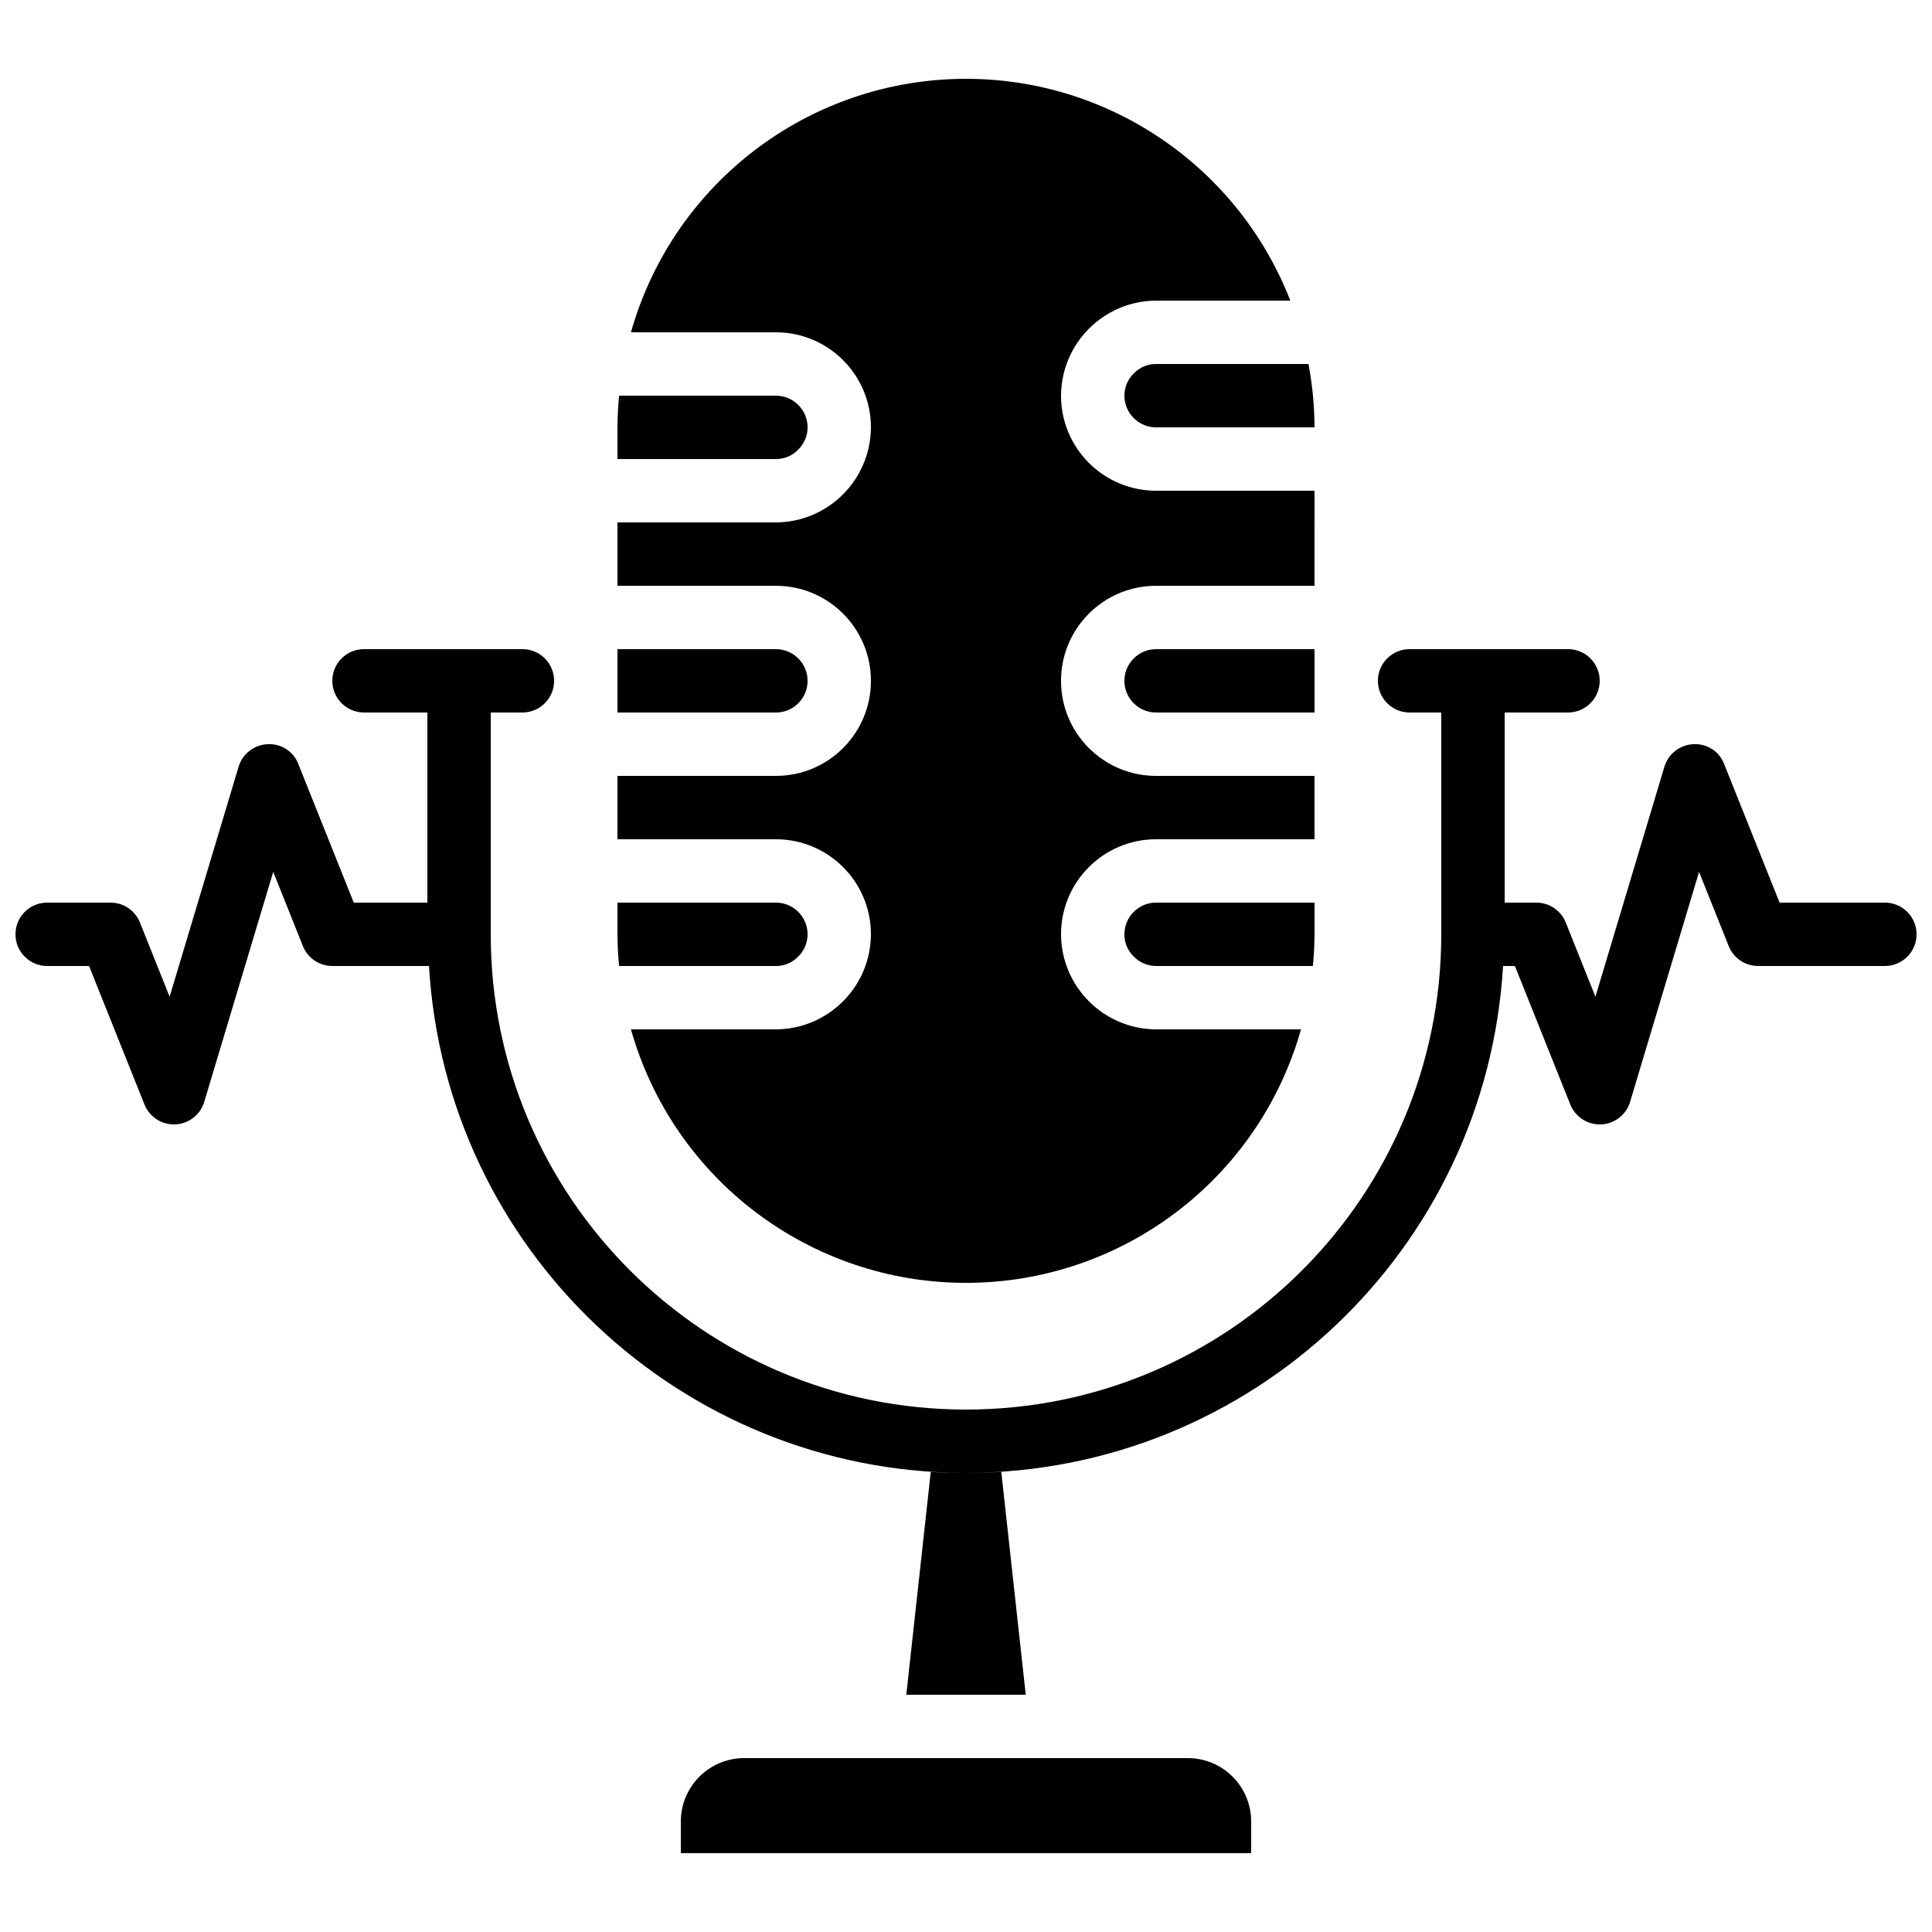
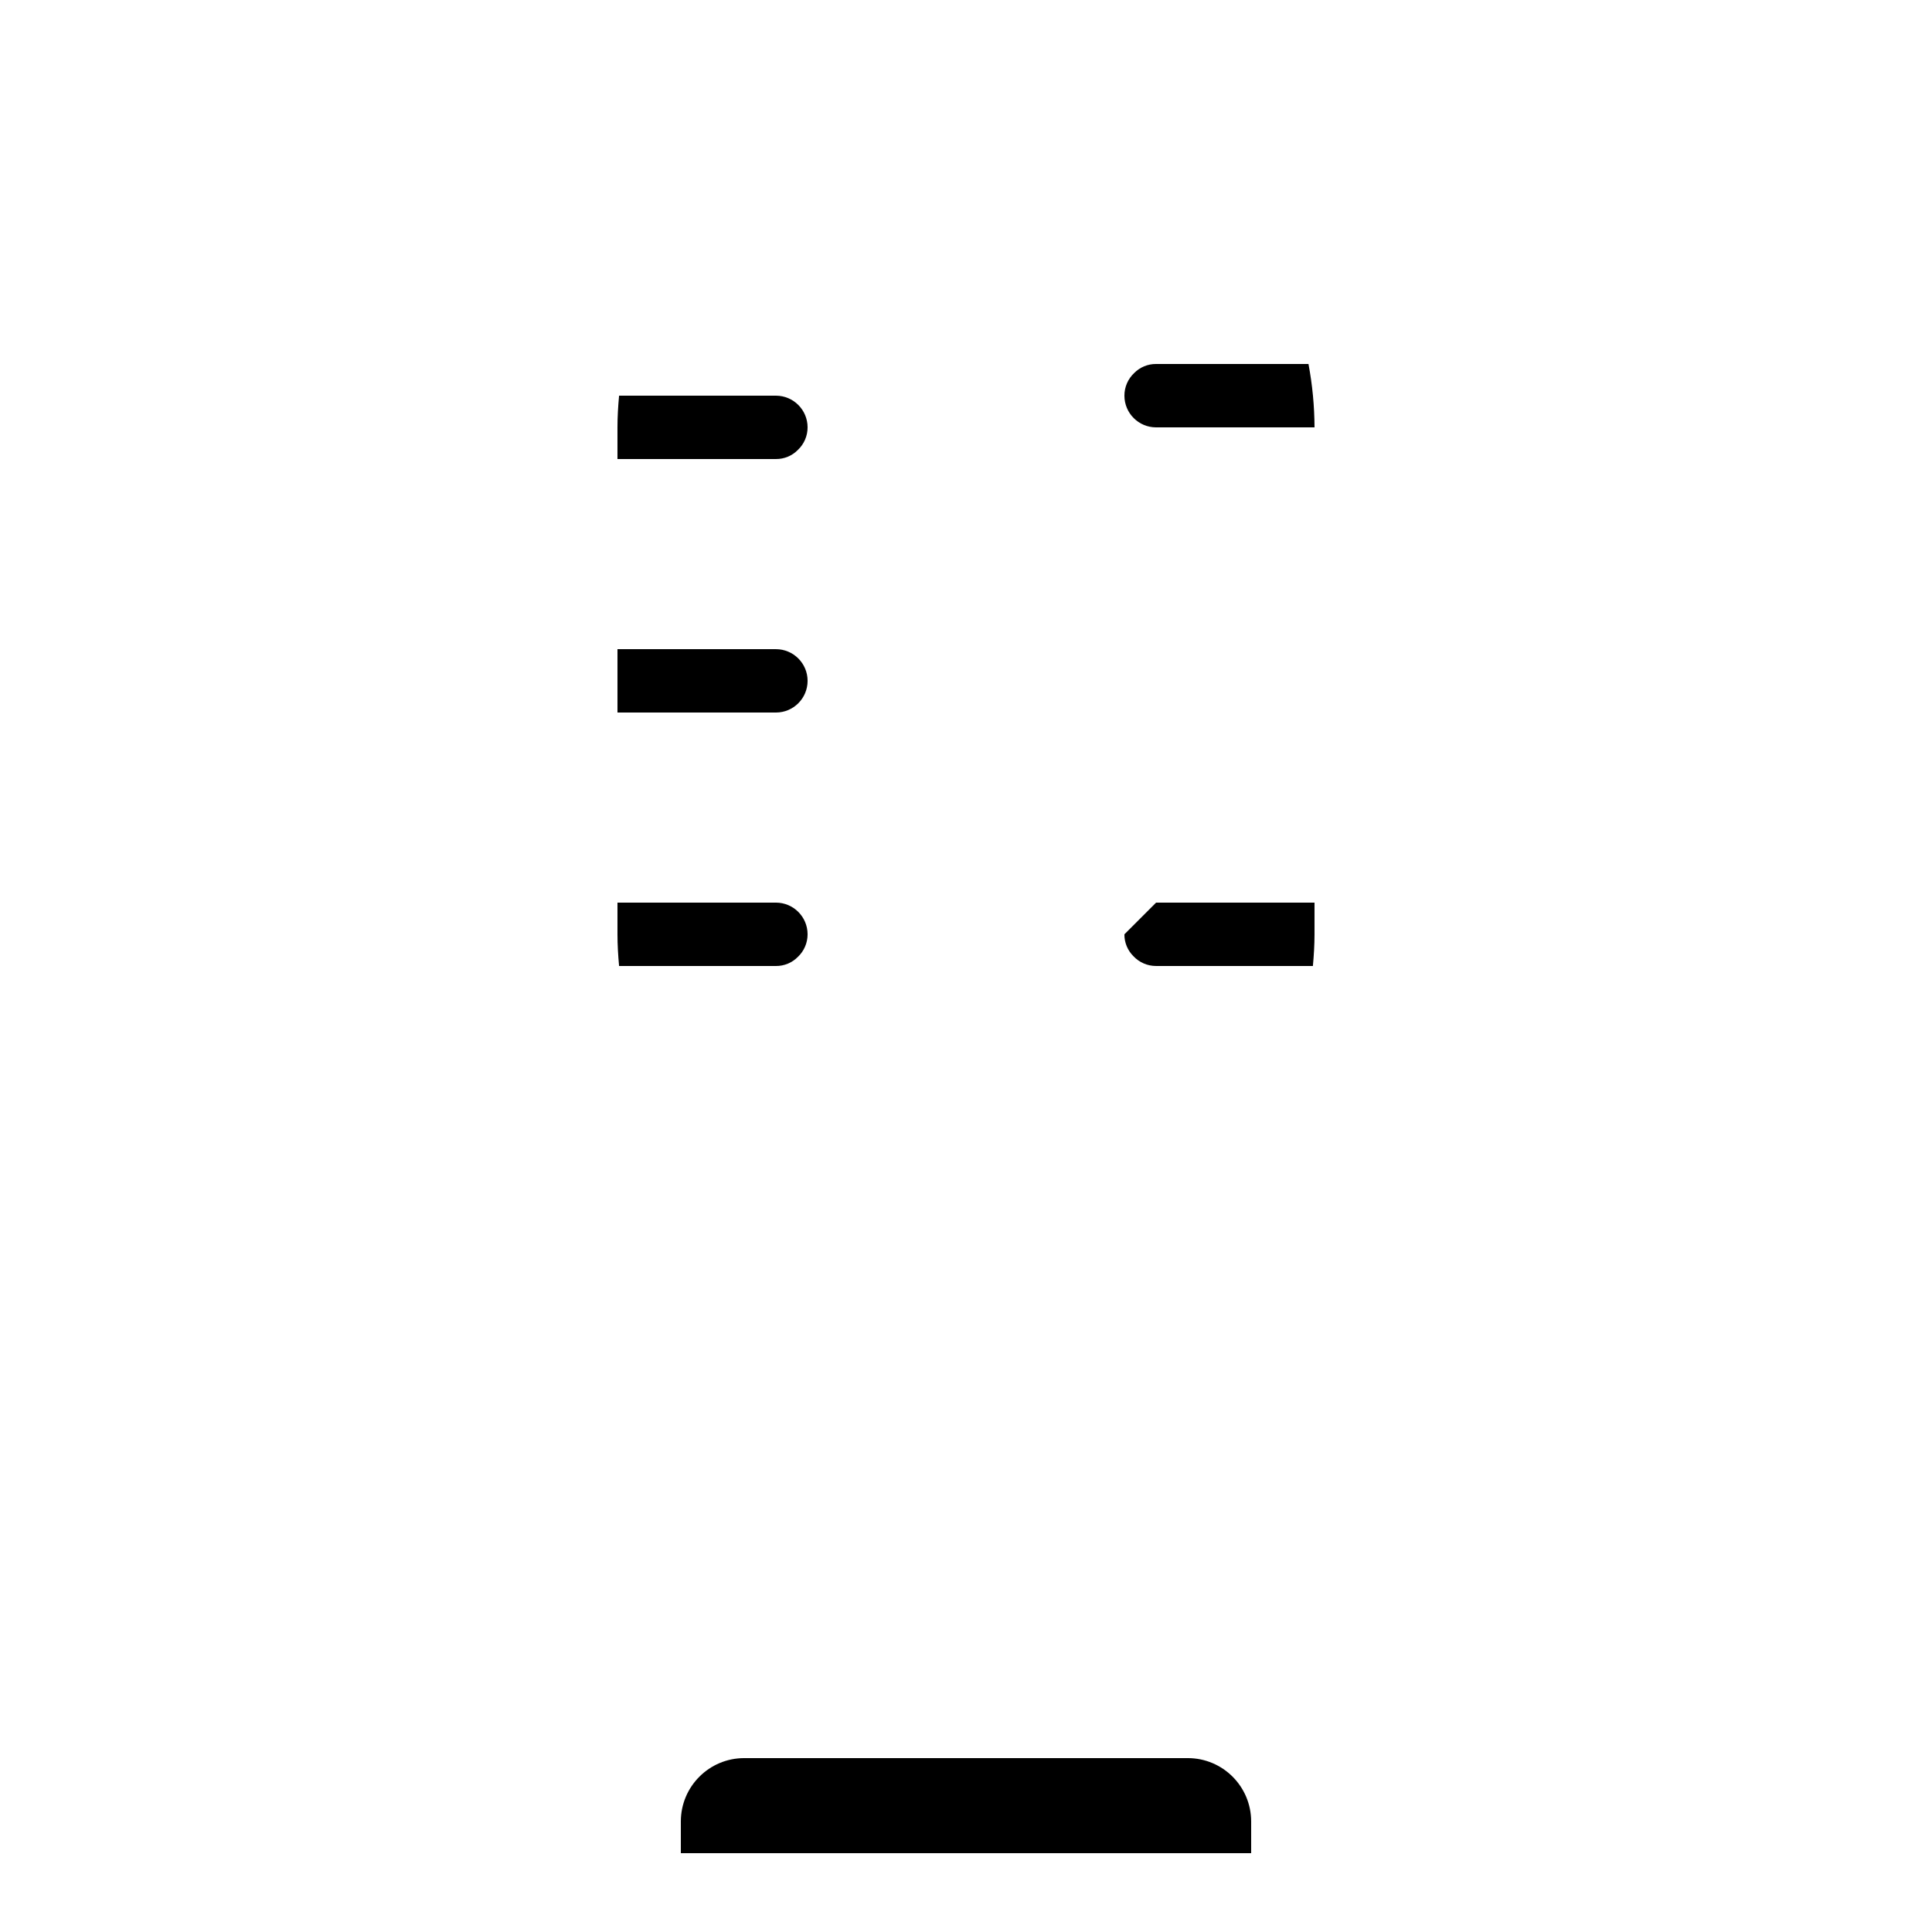
<svg xmlns="http://www.w3.org/2000/svg" width="800px" height="800px" version="1.1" viewBox="144 144 512 512">
  <defs>
    <clipPath id="a">
-       <path d="m148.09 316h503.81v278h-503.81z" />
-     </clipPath>
+       </clipPath>
  </defs>
  <path d="m349.62 400c2.188 0.02 4.289-0.852 5.82-2.41 1.648-1.555 2.582-3.723 2.578-5.988 0-4.637-3.762-8.398-8.398-8.398h-41.984v8.398c0 2.84 0.176 5.625 0.43 8.398z" />
-   <path d="m441.98 391.6c-0.023 2.188 0.848 4.285 2.406 5.82 1.555 1.648 3.723 2.582 5.988 2.578h41.555c0.254-2.773 0.43-5.559 0.43-8.398v-8.398h-41.984c-4.637 0-8.395 3.762-8.395 8.398z" />
-   <path d="m441.98 324.43c0 4.641 3.758 8.398 8.395 8.398h41.984v-16.793h-41.984c-4.637 0-8.395 3.758-8.395 8.395z" />
+   <path d="m441.98 391.6c-0.023 2.188 0.848 4.285 2.406 5.82 1.555 1.648 3.723 2.582 5.988 2.578h41.555c0.254-2.773 0.43-5.559 0.43-8.398v-8.398h-41.984z" />
  <path d="m490.76 240.46h-40.383c-2.188-0.02-4.285 0.852-5.82 2.41-1.648 1.555-2.582 3.723-2.574 5.988 0 4.637 3.758 8.398 8.395 8.398h41.984c-0.02-5.637-0.559-11.258-1.602-16.797z" />
-   <path d="m492.36 274.05h-41.984c-13.91 0-25.191-11.277-25.191-25.191 0.07-13.883 11.309-25.121 25.191-25.191h35.57c-14.387-36.953-50.781-60.578-90.391-58.672-39.609 1.902-73.57 28.906-84.348 67.07h38.406c13.914 0 25.191 11.277 25.191 25.191-0.07 13.883-11.309 25.121-25.191 25.188h-41.984v16.797h41.984c13.914 0 25.191 11.277 25.191 25.188 0 13.914-11.277 25.191-25.191 25.191h-41.984v16.793h41.984c13.914 0 25.191 11.277 25.191 25.191-0.07 13.883-11.309 25.121-25.191 25.191h-38.406c11.227 39.738 47.492 67.176 88.789 67.176 41.293 0 77.559-27.438 88.785-67.176h-38.406c-13.883-0.07-25.121-11.309-25.191-25.191 0-13.914 11.281-25.191 25.191-25.191h41.984v-16.793h-41.984c-13.91 0-25.191-11.277-25.191-25.191 0-13.91 11.281-25.188 25.191-25.188h41.984z" />
  <path d="m349.62 265.65c2.188 0.02 4.289-0.848 5.82-2.41 1.648-1.555 2.582-3.719 2.578-5.984 0-4.641-3.762-8.398-8.398-8.398h-41.555c-0.254 2.769-0.43 5.559-0.43 8.398v8.395z" />
  <path d="m358.02 324.43c0-4.637-3.762-8.395-8.398-8.395h-41.984v16.793h41.984c4.637 0 8.398-3.758 8.398-8.398z" />
  <path d="m475.57 626.71c0-9.273-7.519-16.793-16.793-16.793h-117.55c-9.277 0-16.797 7.519-16.797 16.793v8.398h151.14z" />
  <g clip-path="url(#a)">
    <path d="m643.51 383.2h-27.902l-14.68-36.699c-1.27-3.367-4.59-5.508-8.18-5.281-3.566 0.16-6.641 2.555-7.664 5.977l-18.281 60.945-7.859-19.656c-1.273-3.191-4.363-5.285-7.801-5.285h-8.395v-50.379h16.793c4.637 0 8.395-3.758 8.395-8.398 0-4.637-3.758-8.395-8.395-8.395h-41.984c-4.637 0-8.398 3.758-8.398 8.395 0 4.641 3.762 8.398 8.398 8.398h8.395v58.777c0 69.562-56.391 125.95-125.95 125.95-69.562 0-125.95-56.391-125.95-125.95v-58.777h8.395c4.641 0 8.398-3.758 8.398-8.398 0-4.637-3.758-8.395-8.398-8.395h-41.984c-4.637 0-8.395 3.758-8.395 8.395 0 4.641 3.758 8.398 8.395 8.398h16.797v50.379h-19.508l-14.676-36.699c-1.273-3.367-4.59-5.508-8.18-5.281-3.566 0.16-6.641 2.555-7.668 5.977l-18.277 60.945-7.859-19.656c-1.277-3.191-4.367-5.285-7.801-5.285h-16.793c-4.641 0-8.398 3.762-8.398 8.398 0 4.637 3.758 8.398 8.398 8.398h11.105l14.68 36.699c1.273 3.191 4.363 5.285 7.801 5.285h0.379c3.566-0.164 6.641-2.559 7.664-5.981l18.281-60.945 7.859 19.66c1.273 3.188 4.363 5.281 7.801 5.281h25.617c4.461 75.285 66.699 134.12 142.12 134.35-3.055 0-6.121-0.094-9.145-0.277l-6.481 59.055h31.656l-6.484-59.062c-3.023 0.184-6.086 0.27-9.145 0.277 75.414-0.227 137.65-59.059 142.12-134.34h3.141l14.676 36.699c1.277 3.191 4.367 5.285 7.801 5.285h0.379c3.566-0.164 6.641-2.559 7.668-5.981l18.277-60.938 7.859 19.66c1.277 3.188 4.367 5.273 7.801 5.273h33.59c4.637 0 8.395-3.762 8.395-8.398 0-4.637-3.758-8.398-8.395-8.398z" />
  </g>
</svg>